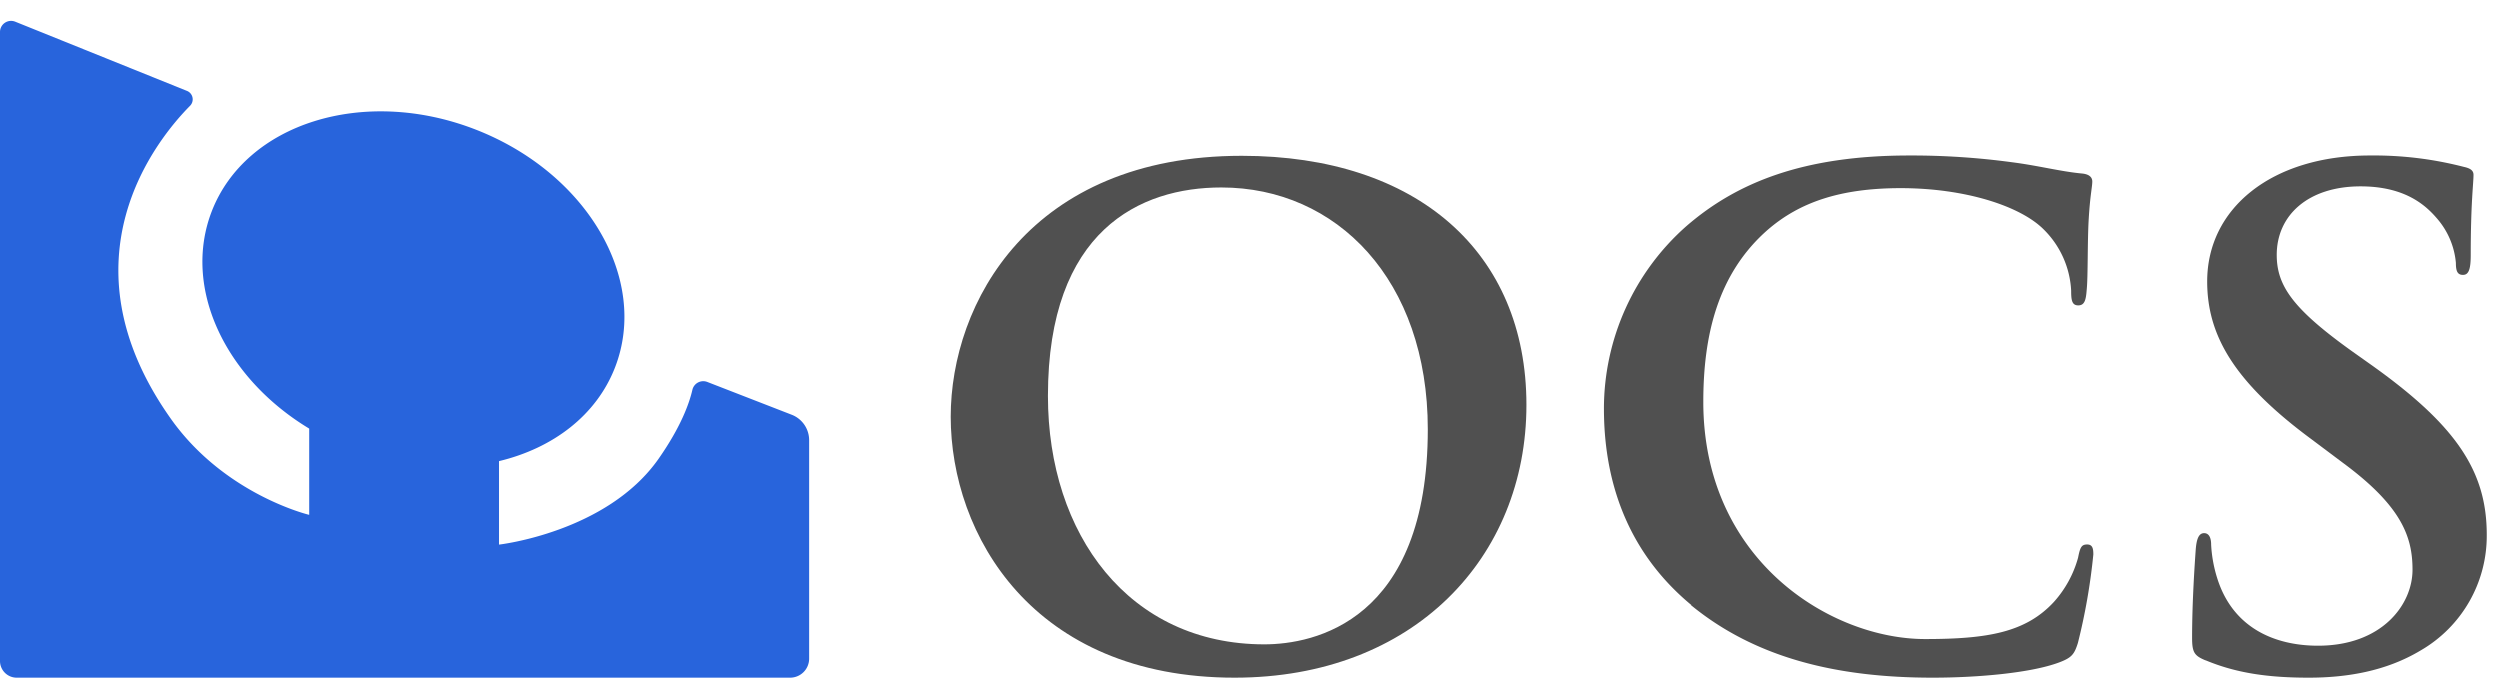
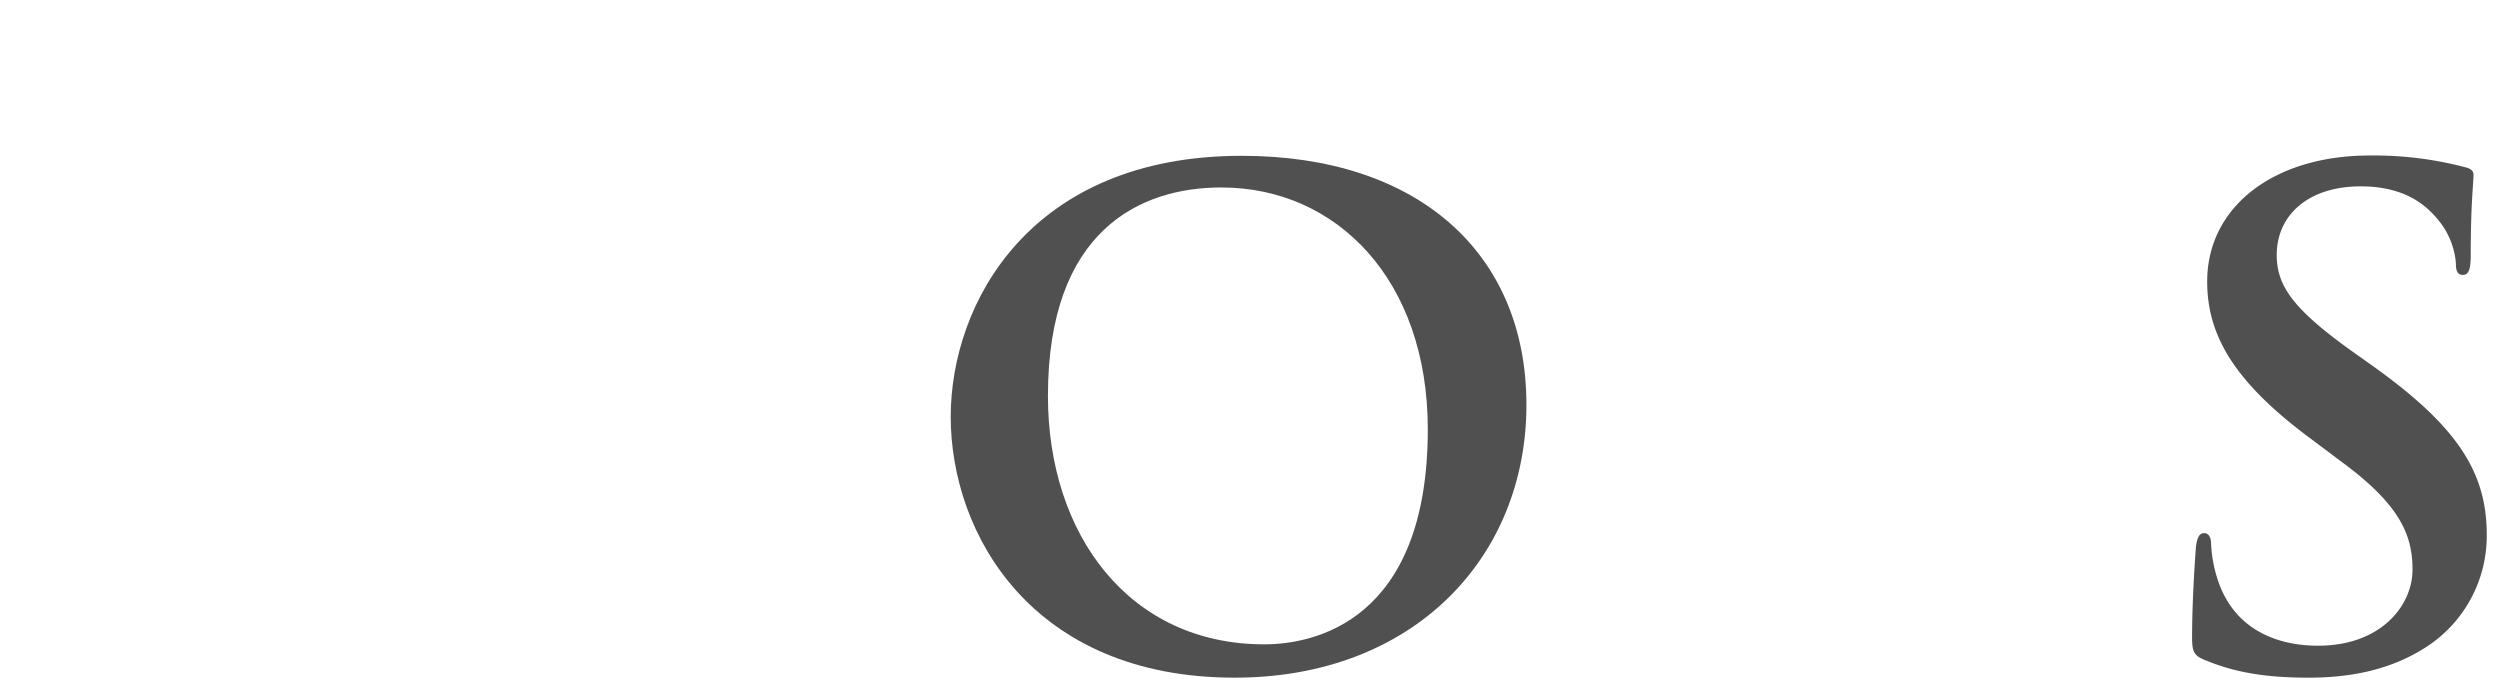
<svg xmlns="http://www.w3.org/2000/svg" id="Calque_1" data-name="Calque 1" viewBox="0 0 405.8 113.39">
  <defs>
    <style>.cls-1{fill:#2864dc;}.cls-2{fill:#505050;}</style>
  </defs>
  <title>OCS logo RVB bleu</title>
-   <path class="cls-1" d="M128.51,67.32,114.81,62a1.81,1.81,0,0,0-2.42,1.27c-.5,2.19-1.85,6-5.51,11.23C98.5,86.42,81,88.4,81,88.4V74.85c8.75-2.1,15.83-7.43,18.85-15.26C105.38,45.24,95.21,28,77.13,21S39.9,20,34.36,34.33c-4.78,12.41,2.18,27,15.83,35.24v14s-13.72-3.26-22.46-15.6c-18.25-25.75-2.31-45.31,3.12-50.8a1.48,1.48,0,0,0-.51-2.42L2.47,3.52A1.8,1.8,0,0,0,0,5.19V107.24A2.71,2.71,0,0,0,2.71,110H128.25a3.09,3.09,0,0,0,3.09-3.09V71.46A4.43,4.43,0,0,0,128.51,67.32Z" />
  <path class="cls-2" d="M231.76,69.67c0-24.21-14.76-39.24-33.52-39.24-13.15,0-28.14,6.92-28.14,33.84,0,22.48,13.16,40.32,35.12,40.32,8,0,26.54-3.67,26.54-34.92Zm-77.44-2c0-18.49,12.92-42.38,47.24-42.38,28.48,0,46.21,15.68,46.21,40.43S229.47,110,200.41,110c-32.82,0-46.09-23.25-46.09-42.38Z" />
-   <path class="cls-2" d="M274.54,98.21c-11.21-9.29-14.19-21.4-14.19-31.89A39.53,39.53,0,0,1,273.74,36.7c8.23-7.13,19.1-11.46,36.14-11.46a121,121,0,0,1,16.59,1.08c4.35.55,8,1.52,11.44,1.84,1.26.11,1.71.65,1.71,1.3,0,.86-.34,2.16-.57,5.95-.23,3.56-.11,9.51-.34,11.67-.12,1.62-.34,2.49-1.37,2.49s-1.15-.87-1.15-2.38a15,15,0,0,0-4.46-9.95c-3.77-3.78-12.7-6.7-23.22-6.7-9.95,0-16.47,2.38-21.5,6.7-8.35,7.25-10.53,17.52-10.53,28,0,25.73,20.7,38.49,36,38.49,10.18,0,16.36-1.08,20.94-6.06a17.78,17.78,0,0,0,3.89-7.13c.34-1.73.57-2.16,1.48-2.16s1,.75,1,1.62a98.17,98.17,0,0,1-2.51,14.38c-.58,1.83-1,2.37-3,3.13-4.57,1.73-13.27,2.49-20.59,2.49-15.67,0-28.82-3.25-39.23-11.79Z" />
  <path class="cls-2" d="M358,107.19c-1.83-.76-2.18-1.3-2.18-3.68,0-6,.46-12.43.58-14.16s.45-2.81,1.37-2.81,1.14,1,1.14,1.84a21.82,21.82,0,0,0,1,5.51c2.52,8,9.27,10.92,16.36,10.92,10.3,0,15.33-6.6,15.33-12.33,0-5.29-1.72-10.27-11.21-17.29L375.2,71.3c-12.59-9.3-16.93-16.87-16.93-25.62,0-11.9,10.52-20.44,26.42-20.44a58.11,58.11,0,0,1,15.21,1.84c1,.22,1.6.54,1.6,1.3,0,1.4-.45,4.54-.45,13,0,2.38-.35,3.24-1.26,3.24s-1.15-.64-1.15-1.94a12.68,12.68,0,0,0-3-7.14c-1.71-2-5-5.29-12.47-5.29-8.46,0-13.61,4.65-13.61,11.13,0,5,2.63,8.76,12.13,15.57l3.2,2.27c13.84,9.84,18.76,17.29,18.76,27.56a21.48,21.48,0,0,1-10.75,18.81C387.21,109,380.8,110,374.74,110c-6.64,0-11.78-.76-16.7-2.81Z" />
</svg>